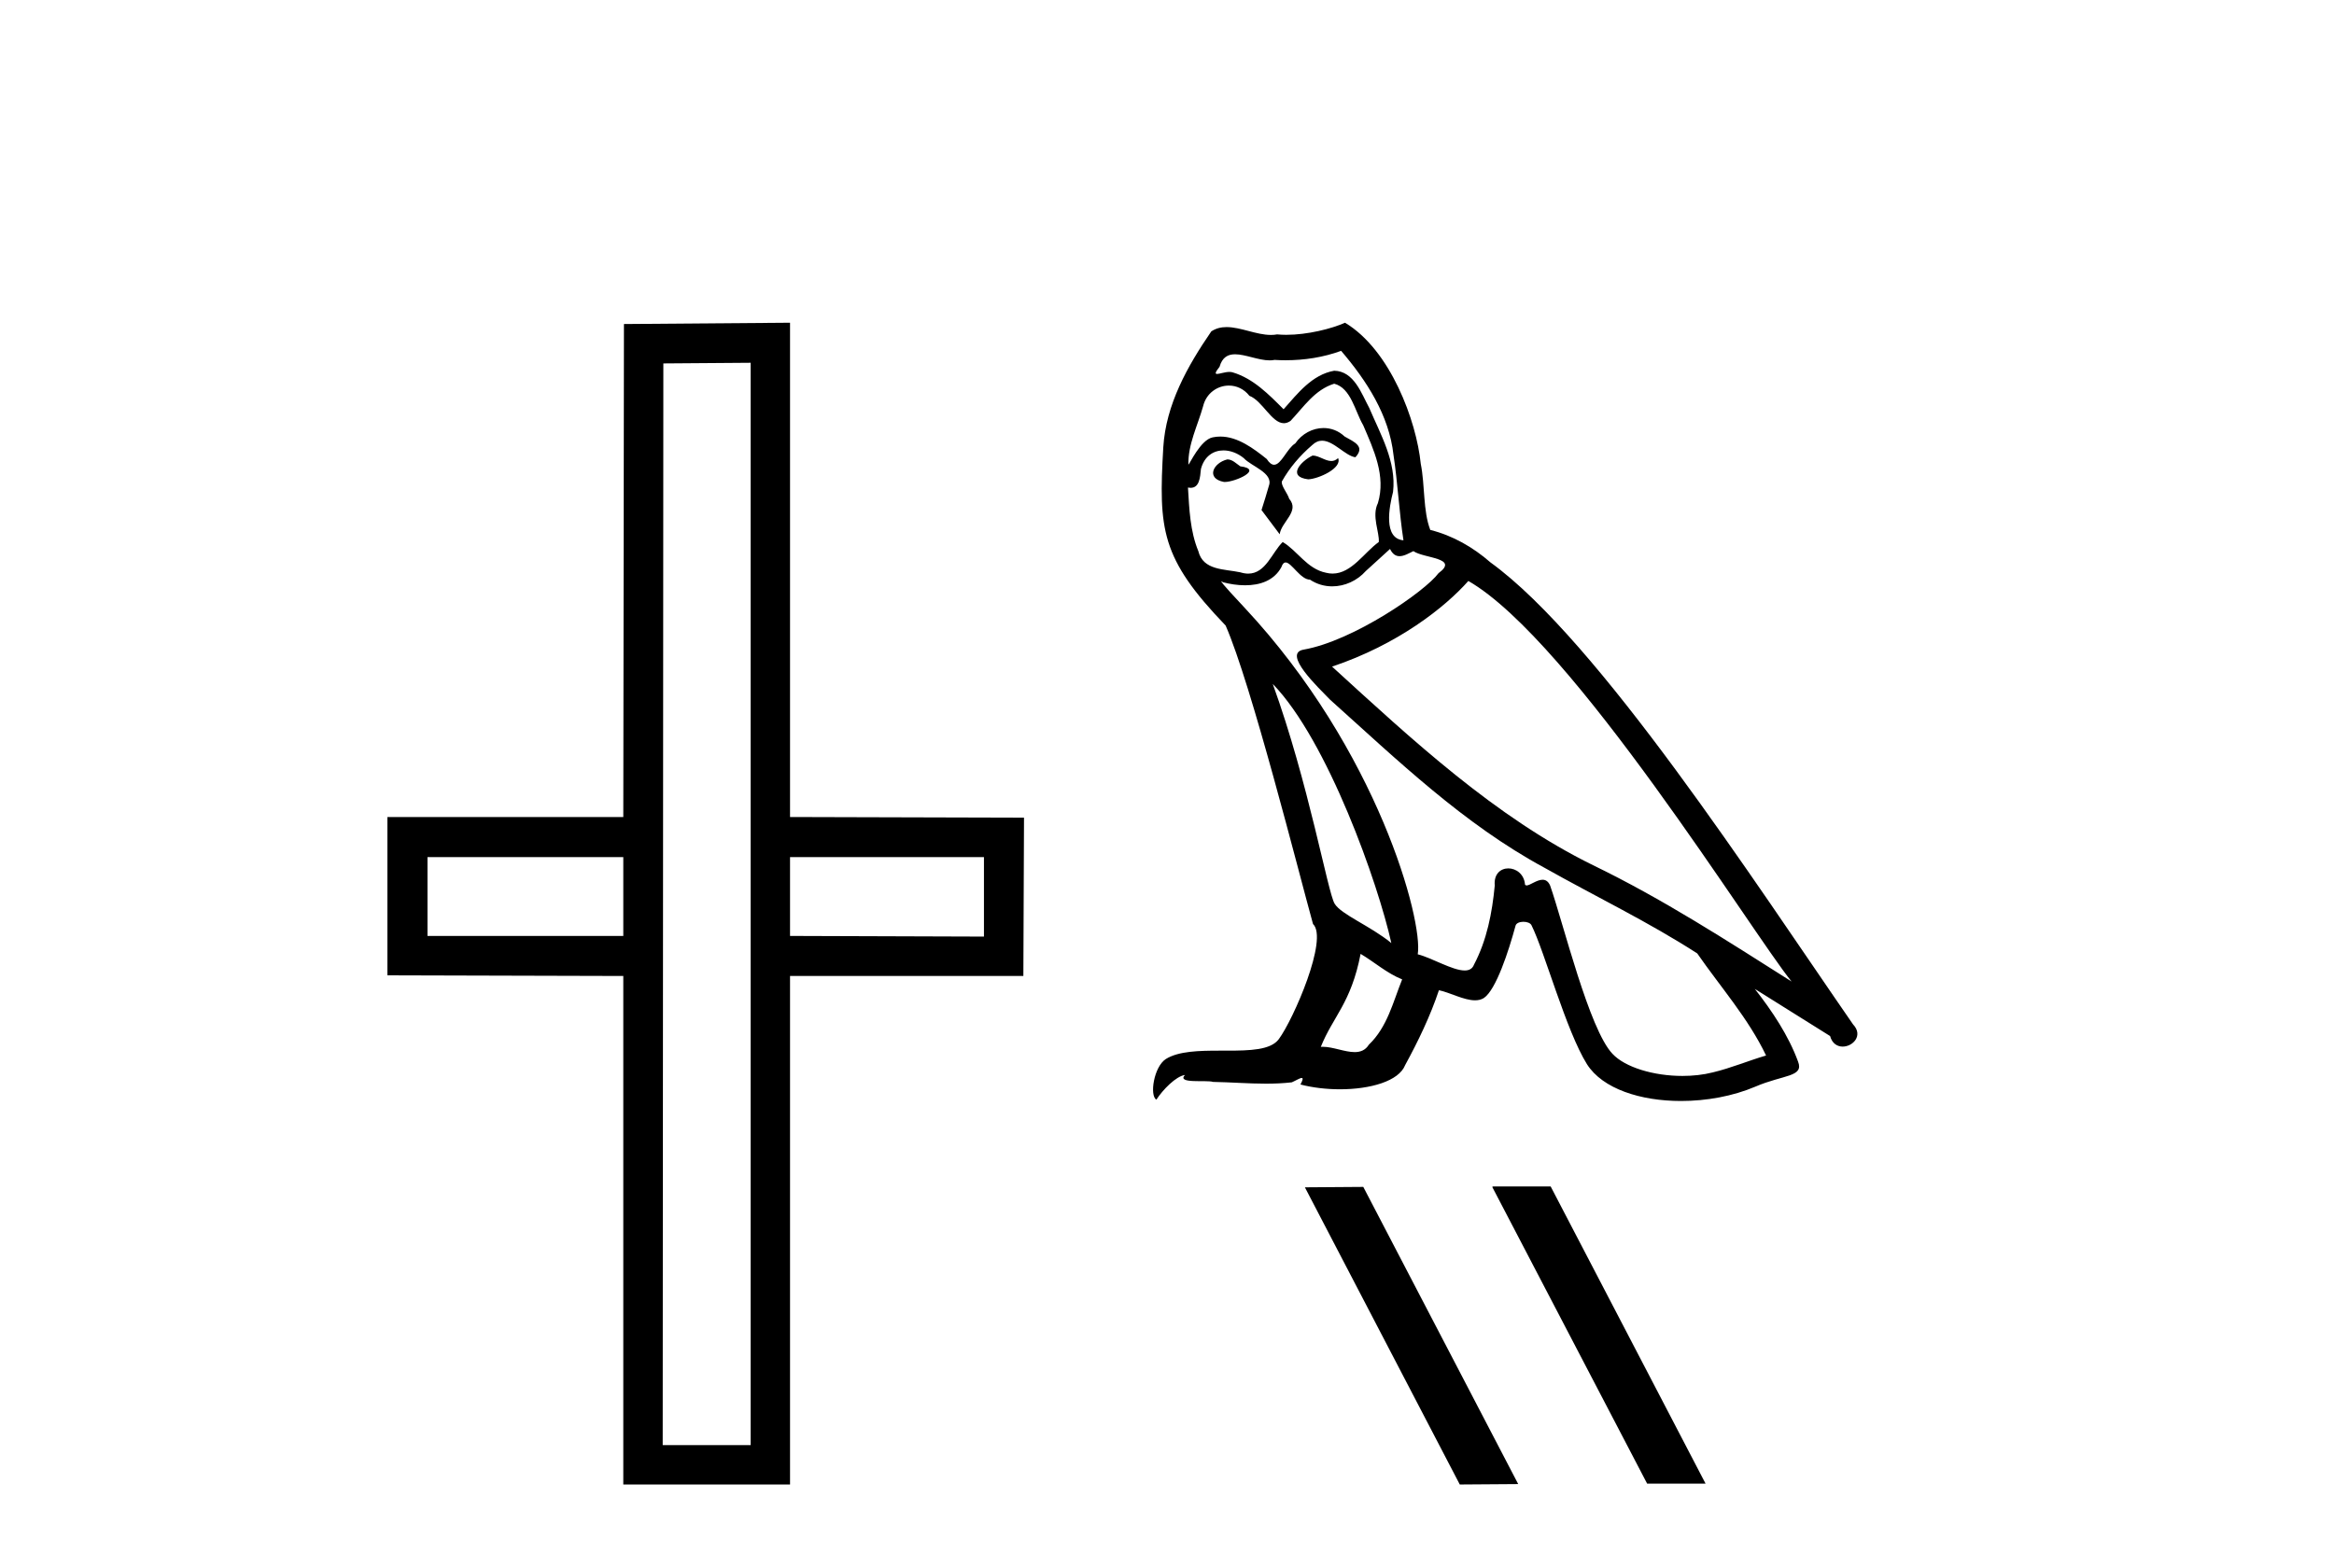
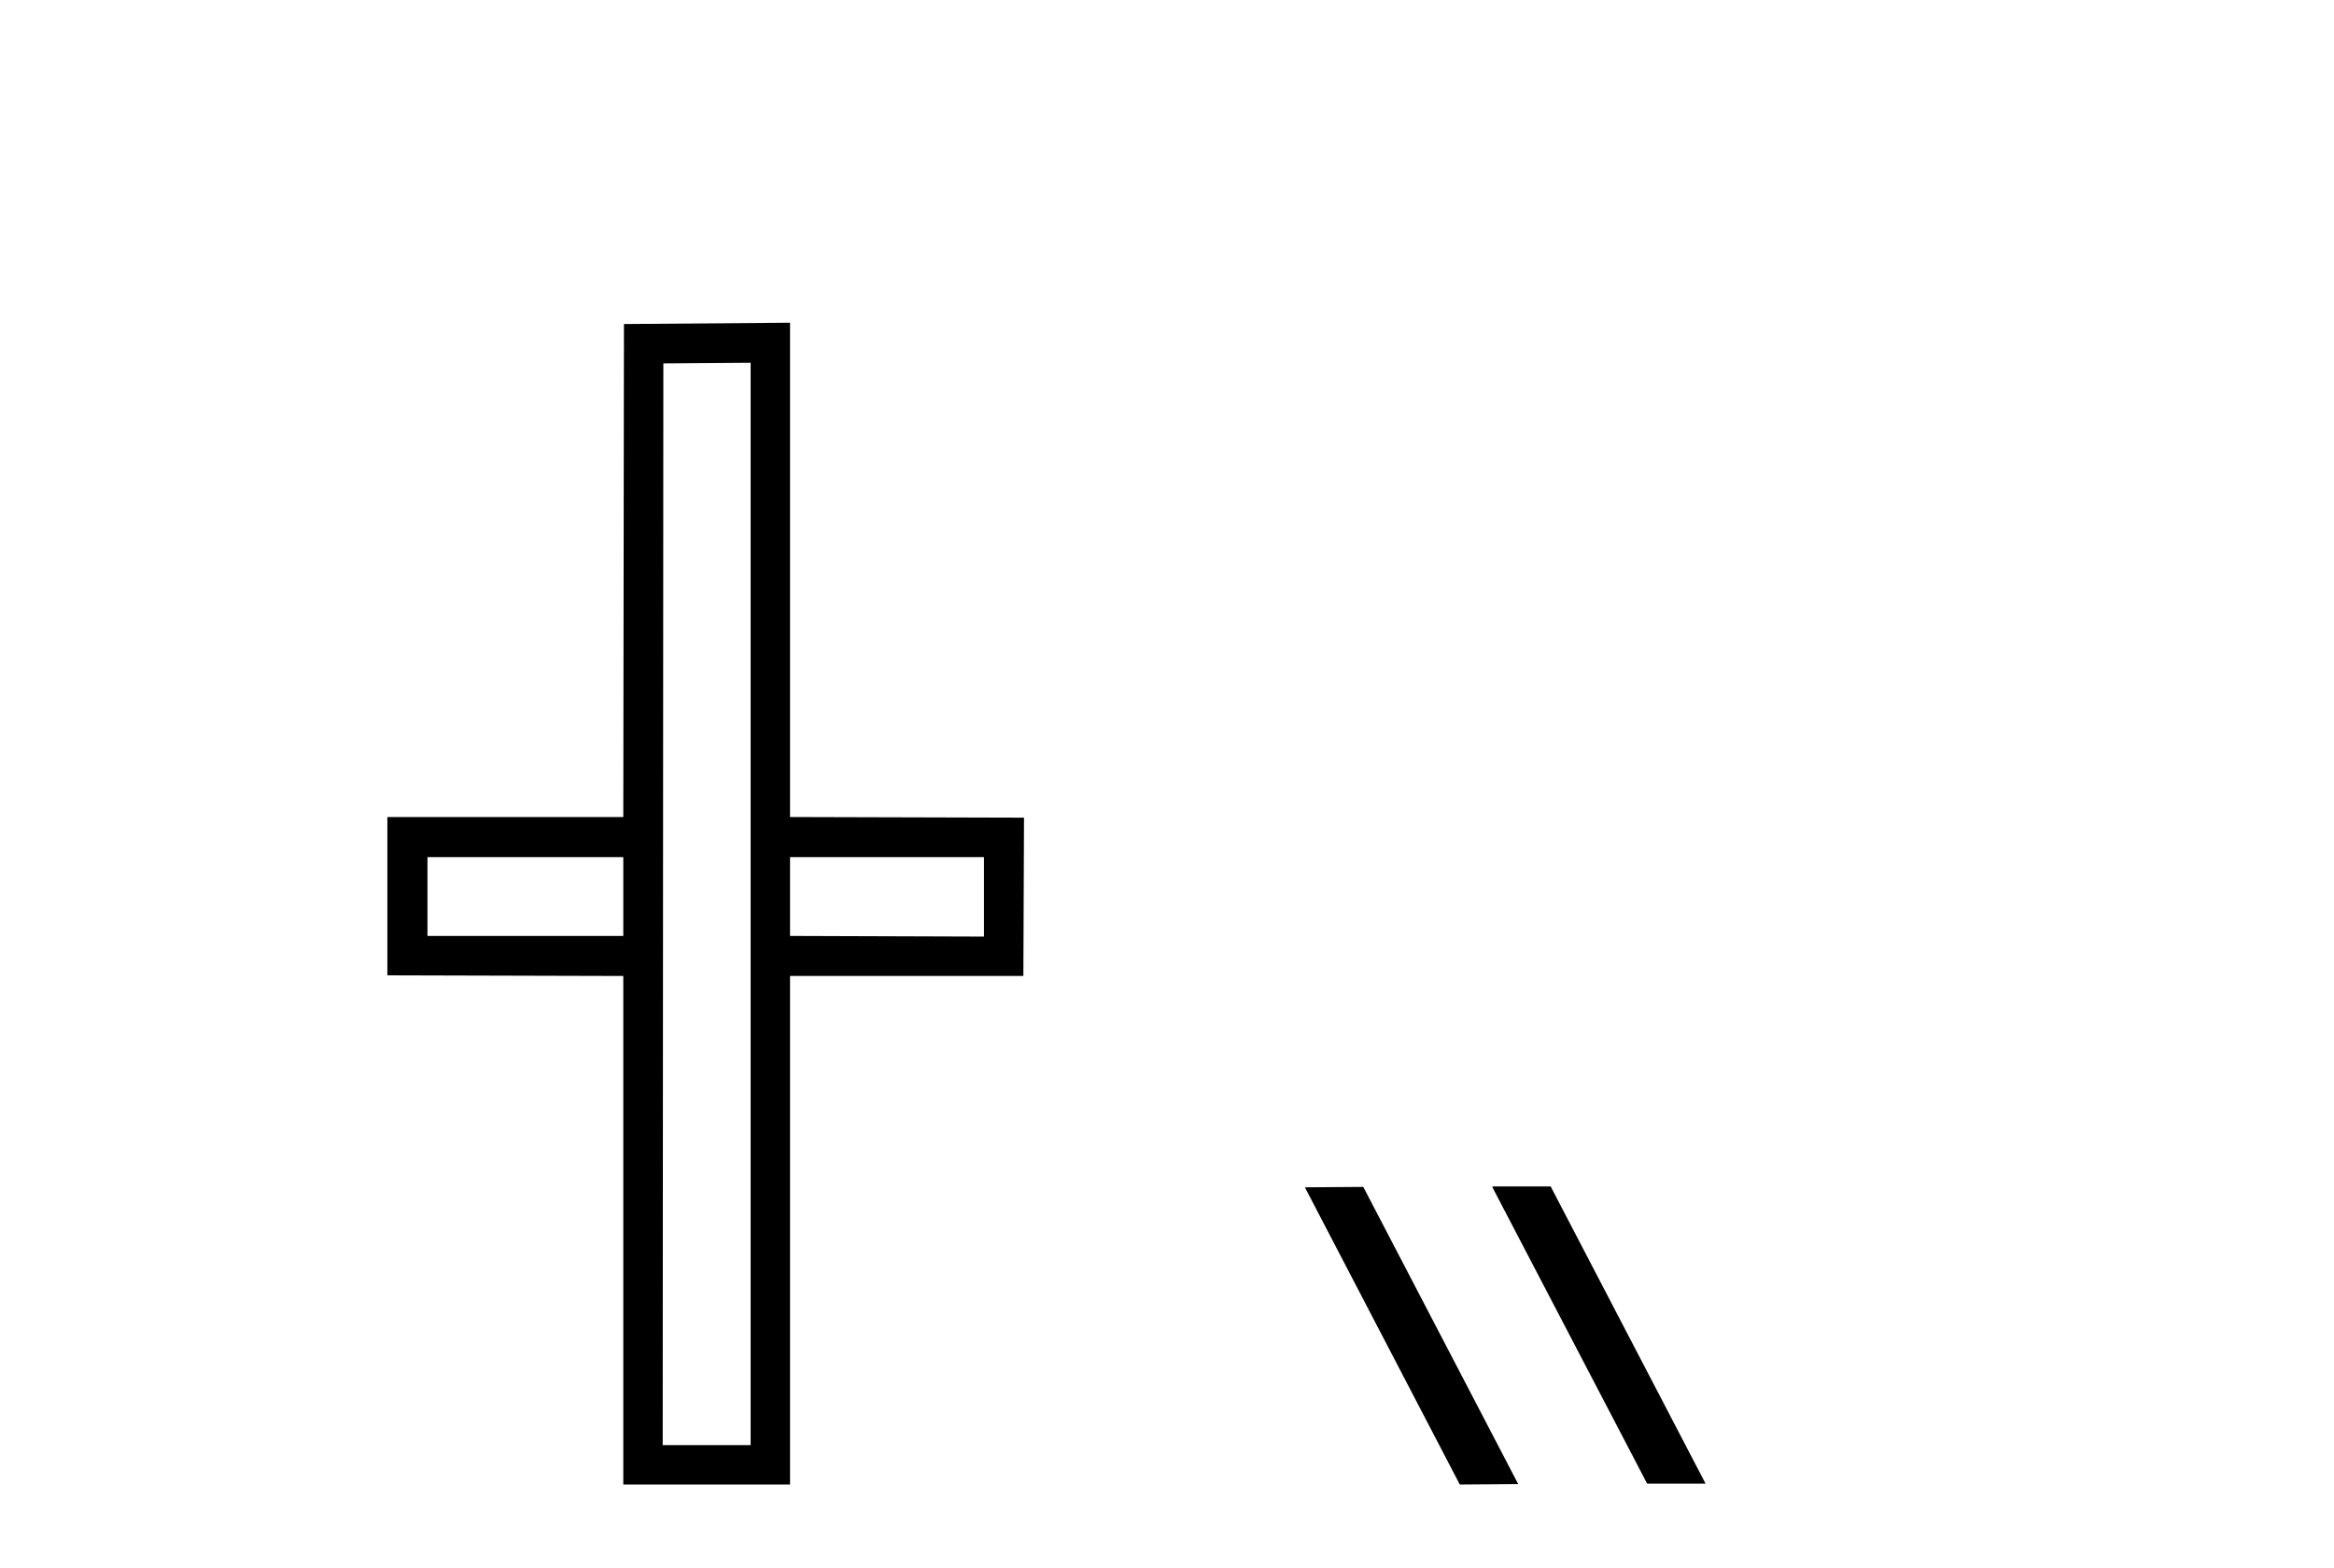
<svg xmlns="http://www.w3.org/2000/svg" width="61.0" height="41.0">
  <path d="M 16.29 22.407 L 16.29 24.468 L 11.172 24.468 L 11.172 22.407 ZM 25.716 22.407 L 25.716 24.485 L 20.648 24.468 L 20.648 22.407 ZM 19.618 9.484 L 19.618 37.779 L 17.32 37.779 L 17.337 9.501 L 19.618 9.484 ZM 20.648 8.437 L 16.307 8.471 L 16.29 21.359 L 10.124 21.359 L 10.124 25.498 L 16.29 25.515 L 16.29 38.809 L 20.648 38.809 L 20.648 25.515 L 26.746 25.515 L 26.763 21.376 L 20.648 21.359 L 20.648 8.437 Z" style="fill:#000000;stroke:none" />
-   <path d="M 34.305 11.909 C 33.999 12.056 33.626 12.463 34.192 12.531 C 34.463 12.519 35.085 12.237 34.972 11.977 L 34.972 11.977 C 34.913 12.032 34.854 12.052 34.794 12.052 C 34.634 12.052 34.469 11.909 34.305 11.909 ZM 32.077 12.01 C 31.704 12.101 31.511 12.508 31.986 12.599 C 31.994 12.599 32.002 12.6 32.011 12.6 C 32.285 12.6 33.03 12.268 32.416 12.191 C 32.314 12.124 32.213 12.01 32.077 12.01 ZM 35.051 9.172 C 35.718 9.952 36.306 10.857 36.42 11.897 C 36.533 12.644 36.567 13.39 36.68 14.125 C 36.148 14.08 36.306 13.254 36.408 12.859 C 36.499 12.078 36.08 11.355 35.786 10.665 C 35.583 10.291 35.39 9.703 34.87 9.692 C 34.293 9.794 33.92 10.28 33.547 10.699 C 33.163 10.314 32.755 9.896 32.224 9.737 C 32.196 9.727 32.165 9.723 32.132 9.723 C 32.013 9.723 31.874 9.776 31.809 9.776 C 31.754 9.776 31.755 9.736 31.873 9.59 C 31.945 9.337 32.094 9.262 32.279 9.262 C 32.548 9.262 32.892 9.421 33.182 9.421 C 33.226 9.421 33.269 9.418 33.31 9.409 C 33.405 9.415 33.501 9.418 33.596 9.418 C 34.091 9.418 34.587 9.342 35.051 9.172 ZM 34.87 10.031 C 35.311 10.144 35.413 10.755 35.628 11.117 C 35.899 11.75 36.227 12.44 36.012 13.153 C 35.843 13.492 36.058 13.922 36.035 14.17 C 35.658 14.436 35.327 14.995 34.826 14.995 C 34.771 14.995 34.714 14.988 34.655 14.973 C 34.158 14.872 33.909 14.397 33.524 14.17 C 33.246 14.439 33.081 14.996 32.623 14.996 C 32.56 14.996 32.491 14.985 32.416 14.962 C 31.998 14.872 31.444 14.917 31.319 14.408 C 31.104 13.888 31.082 13.311 31.048 12.746 L 31.048 12.746 C 31.073 12.75 31.096 12.753 31.117 12.753 C 31.346 12.753 31.366 12.487 31.387 12.259 C 31.475 11.928 31.712 11.775 31.975 11.775 C 32.153 11.775 32.343 11.844 32.507 11.977 C 32.699 12.191 33.287 12.361 33.163 12.7 C 33.106 12.904 33.038 13.119 32.97 13.334 L 33.445 13.967 C 33.49 13.639 33.977 13.368 33.694 13.04 C 33.649 12.893 33.479 12.7 33.502 12.587 C 33.705 12.225 33.977 11.909 34.293 11.637 C 34.379 11.554 34.466 11.521 34.553 11.521 C 34.856 11.521 35.161 11.919 35.424 11.954 C 35.684 11.671 35.402 11.558 35.142 11.411 C 34.981 11.259 34.786 11.19 34.591 11.19 C 34.308 11.19 34.027 11.337 33.852 11.592 C 33.637 11.721 33.488 12.15 33.299 12.15 C 33.24 12.15 33.177 12.108 33.106 11.999 C 32.761 11.723 32.347 11.413 31.894 11.413 C 31.828 11.413 31.76 11.419 31.692 11.434 C 31.372 11.5 31.085 12.147 31.06 12.147 C 31.06 12.147 31.059 12.147 31.059 12.146 C 31.048 11.615 31.297 11.14 31.444 10.619 C 31.526 10.278 31.819 10.08 32.117 10.08 C 32.313 10.08 32.511 10.165 32.654 10.348 C 32.99 10.473 33.237 11.064 33.554 11.064 C 33.609 11.064 33.667 11.046 33.728 11.004 C 34.079 10.631 34.361 10.19 34.87 10.031 ZM 33.264 17.88 C 34.701 19.361 36.024 23.116 36.363 24.654 C 35.809 24.202 35.051 23.908 34.881 23.625 C 34.701 23.331 34.203 20.47 33.264 17.88 ZM 38.376 15.188 C 41.09 16.749 45.817 24.428 46.824 25.66 C 45.127 24.586 43.454 23.5 41.633 22.618 C 39.077 21.363 36.895 19.327 34.814 17.427 C 36.533 16.851 37.765 15.878 38.376 15.188 ZM 35.56 24.937 C 35.922 25.152 36.25 25.446 36.646 25.604 C 36.408 26.192 36.261 26.848 35.775 27.312 C 35.684 27.458 35.553 27.505 35.404 27.505 C 35.147 27.505 34.835 27.366 34.573 27.366 C 34.555 27.366 34.537 27.367 34.52 27.368 C 34.836 26.576 35.311 26.226 35.56 24.937 ZM 36.329 14.351 C 36.397 14.493 36.485 14.54 36.578 14.54 C 36.7 14.54 36.831 14.459 36.94 14.408 C 37.211 14.6 38.15 14.578 37.596 14.985 C 37.245 15.46 35.371 16.755 34.07 16.983 C 33.508 17.082 34.452 17.97 34.757 18.287 C 36.521 19.87 38.252 21.544 40.366 22.686 C 41.69 23.433 43.081 24.1 44.358 24.925 C 44.969 25.807 45.693 26.622 46.157 27.594 C 45.693 27.73 45.241 27.922 44.766 28.035 C 44.515 28.099 44.243 28.128 43.971 28.128 C 43.224 28.128 42.473 27.905 42.142 27.549 C 41.531 26.904 40.864 24.156 40.513 23.15 C 40.463 23.037 40.393 22.999 40.316 22.999 C 40.163 22.999 39.986 23.148 39.899 23.148 C 39.881 23.148 39.867 23.142 39.857 23.127 C 39.835 22.849 39.621 22.702 39.421 22.702 C 39.222 22.702 39.038 22.846 39.066 23.15 C 38.998 23.862 38.862 24.575 38.523 25.219 C 38.481 25.329 38.395 25.371 38.28 25.371 C 37.959 25.371 37.42 25.04 37.053 24.948 C 37.2 24.077 36.012 19.621 32.529 15.889 C 32.408 15.758 31.877 15.198 31.923 15.198 C 31.929 15.198 31.942 15.206 31.964 15.222 C 32.142 15.269 32.343 15.301 32.542 15.301 C 32.923 15.301 33.297 15.183 33.49 14.826 C 33.52 14.738 33.557 14.704 33.6 14.704 C 33.755 14.704 33.989 15.154 34.237 15.154 C 34.417 15.274 34.618 15.329 34.818 15.329 C 35.146 15.329 35.471 15.181 35.696 14.928 C 35.911 14.736 36.114 14.544 36.329 14.351 ZM 35.153 8.437 C 34.798 8.595 34.175 8.753 33.616 8.753 C 33.535 8.753 33.455 8.749 33.377 8.742 C 33.324 8.752 33.271 8.756 33.216 8.756 C 32.835 8.756 32.426 8.551 32.057 8.551 C 31.917 8.551 31.783 8.581 31.658 8.663 C 31.036 9.568 30.471 10.574 30.403 11.694 C 30.279 13.843 30.335 14.589 32.032 16.353 C 32.699 17.869 33.943 22.811 34.316 24.156 C 34.723 24.541 33.807 26.644 33.423 27.165 C 33.213 27.453 32.662 27.467 32.07 27.467 C 32.005 27.467 31.941 27.467 31.876 27.467 C 31.343 27.467 30.804 27.478 30.471 27.685 C 30.154 27.888 30.041 28.646 30.222 28.748 C 30.392 28.488 30.731 28.137 30.969 28.103 L 30.969 28.103 C 30.742 28.341 31.534 28.228 31.704 28.284 C 32.161 28.292 32.624 28.33 33.088 28.33 C 33.312 28.33 33.537 28.321 33.762 28.295 C 33.864 28.251 33.973 28.181 34.02 28.181 C 34.057 28.181 34.057 28.223 33.988 28.352 C 34.308 28.435 34.668 28.477 35.02 28.477 C 35.811 28.477 36.56 28.266 36.725 27.843 C 37.064 27.221 37.381 26.565 37.607 25.887 C 37.896 25.948 38.259 26.151 38.55 26.151 C 38.635 26.151 38.714 26.134 38.783 26.09 C 39.1 25.875 39.428 24.869 39.609 24.202 C 39.626 24.132 39.72 24.098 39.815 24.098 C 39.907 24.098 39.999 24.129 40.027 24.19 C 40.366 24.869 40.932 26.95 41.475 27.82 C 41.884 28.466 42.877 28.783 43.933 28.783 C 44.598 28.783 45.288 28.658 45.874 28.409 C 46.609 28.092 47.152 28.16 46.993 27.753 C 46.745 27.074 46.315 26.429 45.863 25.853 L 45.863 25.853 C 46.518 26.26 47.174 26.678 47.83 27.085 C 47.884 27.282 48.02 27.361 48.159 27.361 C 48.427 27.361 48.705 27.07 48.43 26.78 C 45.863 23.071 41.78 16.749 38.953 14.702 C 38.5 14.306 37.969 14.001 37.381 13.854 C 37.189 13.356 37.245 12.689 37.132 12.124 C 37.019 11.004 36.34 9.149 35.153 8.437 Z" style="fill:#000000;stroke:none" />
-   <path d="M 39.023 31.017 L 39 31.029 L 43.049 38.787 L 44.576 38.787 L 40.527 31.017 ZM 35.63 31.029 L 34.104 31.04 L 38.152 38.809 L 39.679 38.798 L 35.63 31.029 Z" style="fill:#000000;stroke:none" />
+   <path d="M 39.023 31.017 L 39 31.029 L 43.049 38.787 L 44.576 38.787 L 40.527 31.017 M 35.63 31.029 L 34.104 31.04 L 38.152 38.809 L 39.679 38.798 L 35.63 31.029 Z" style="fill:#000000;stroke:none" />
</svg>